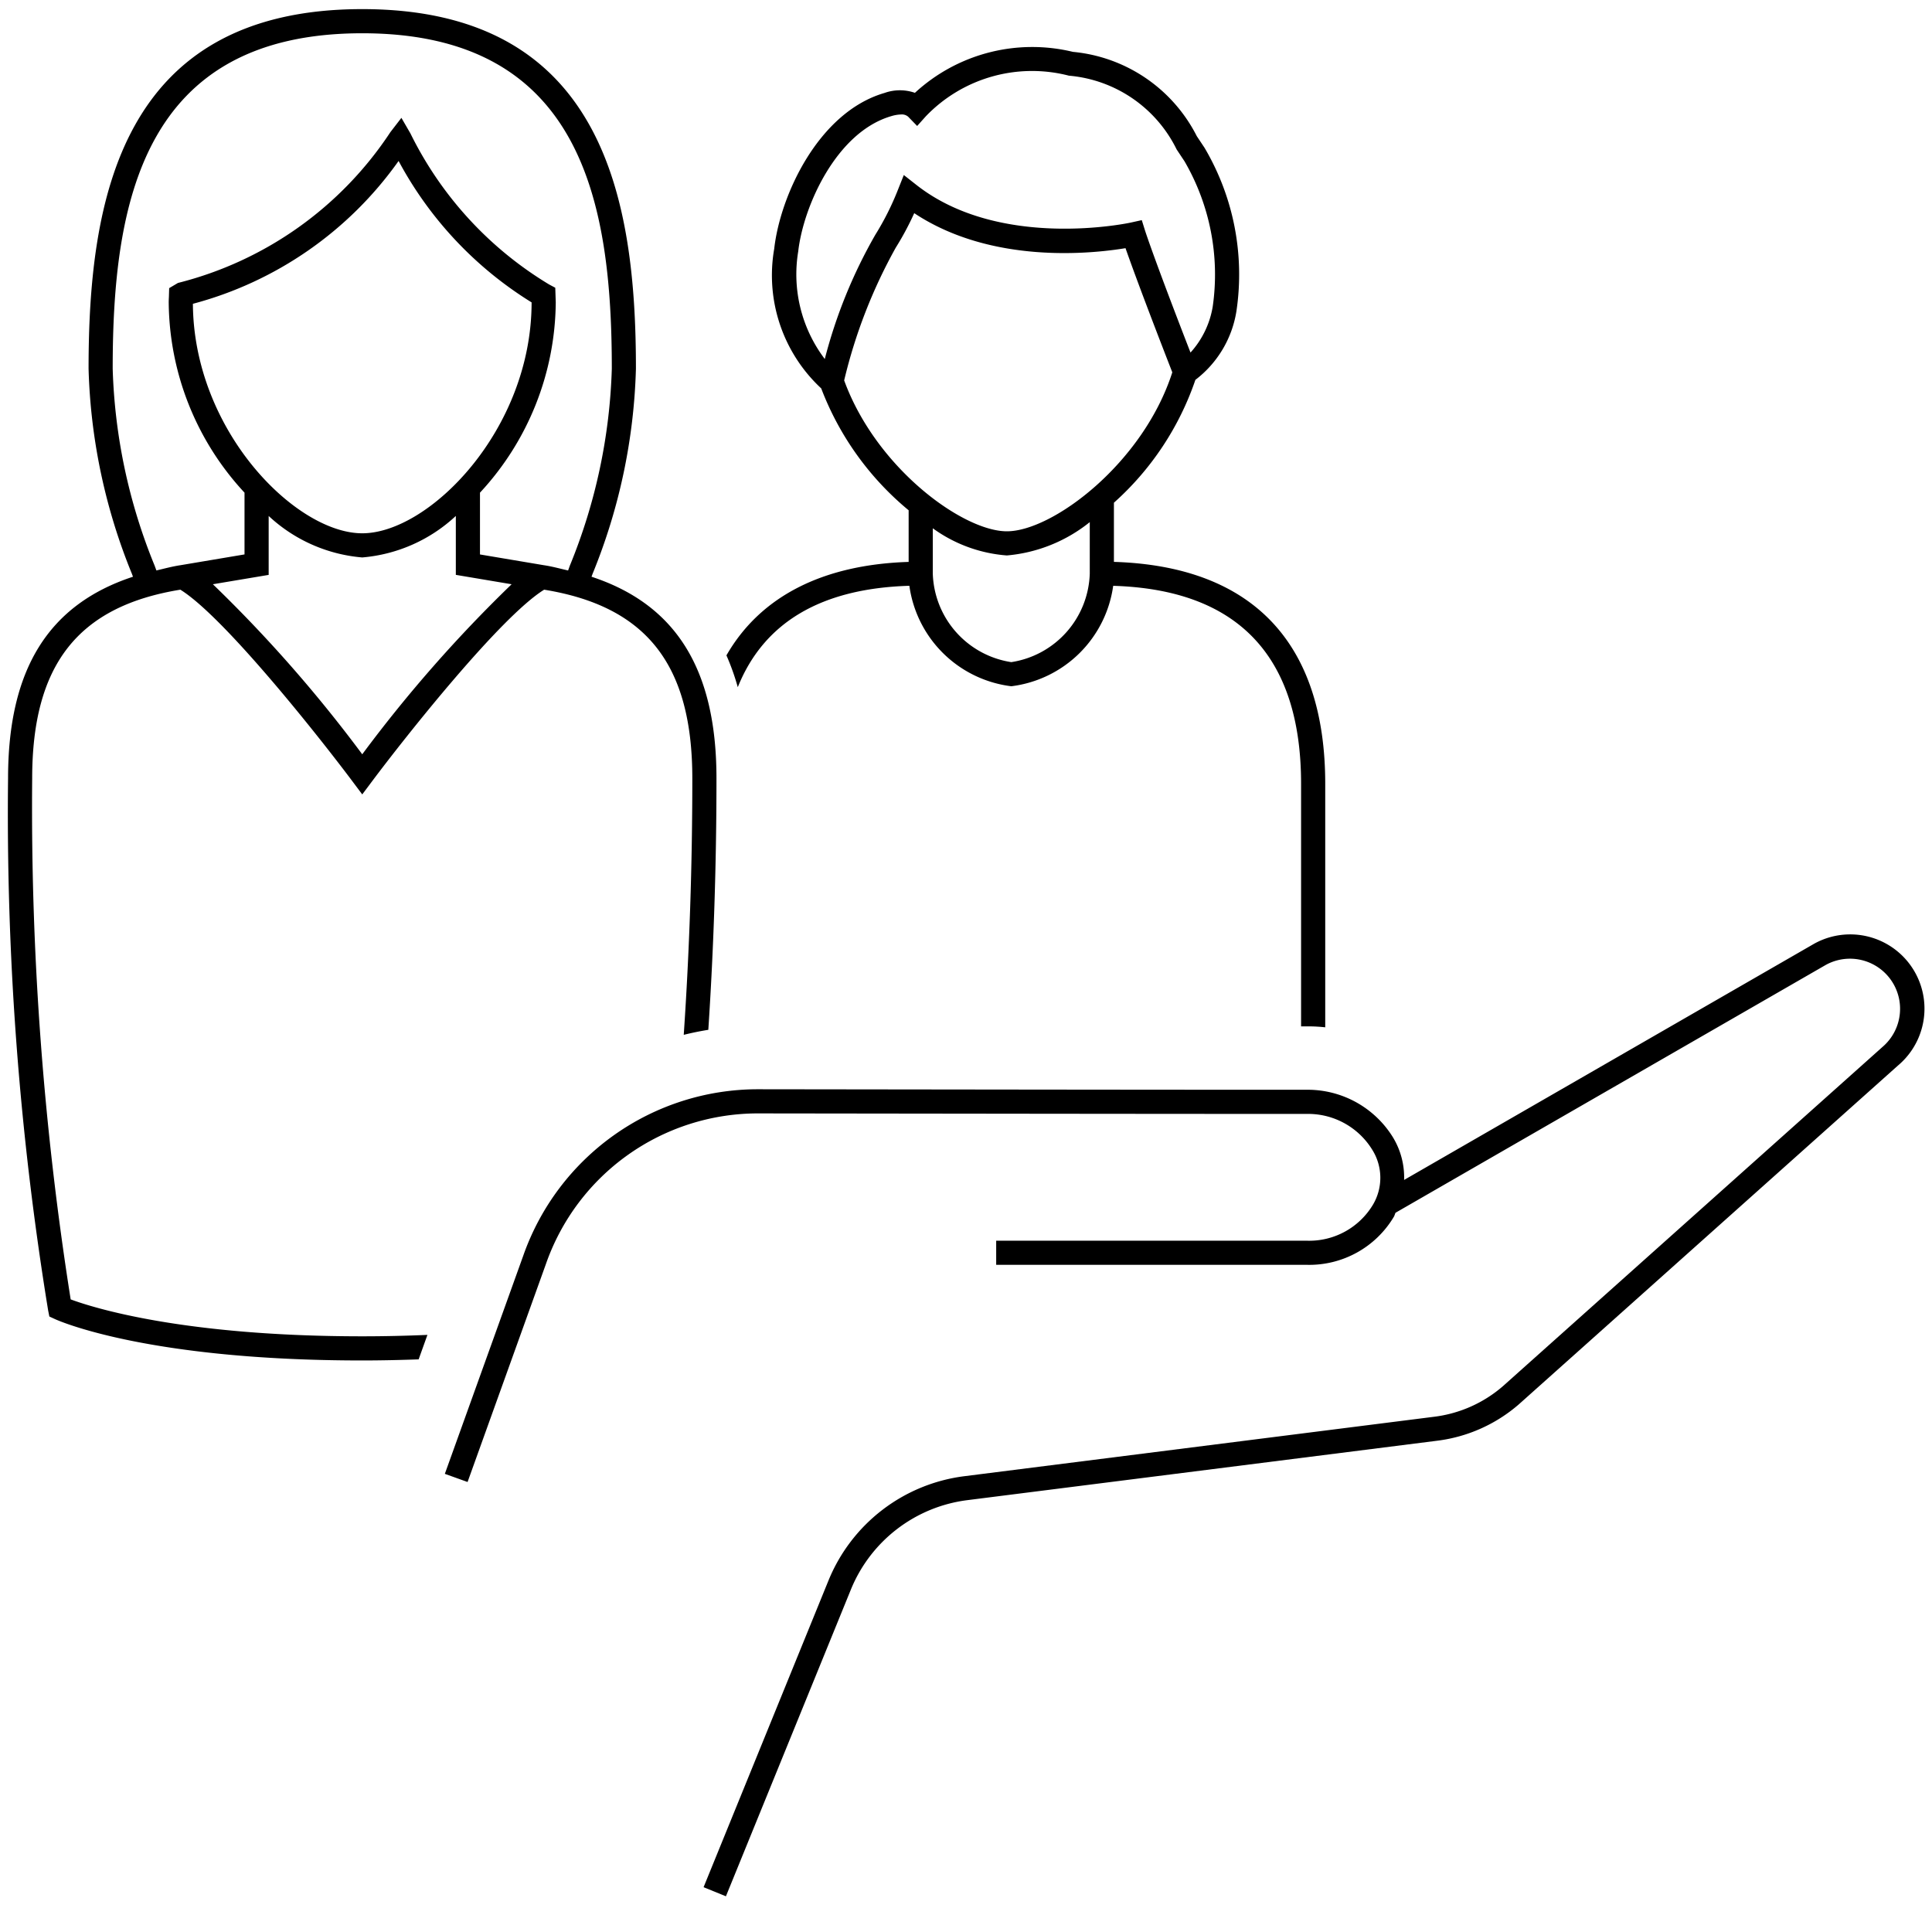
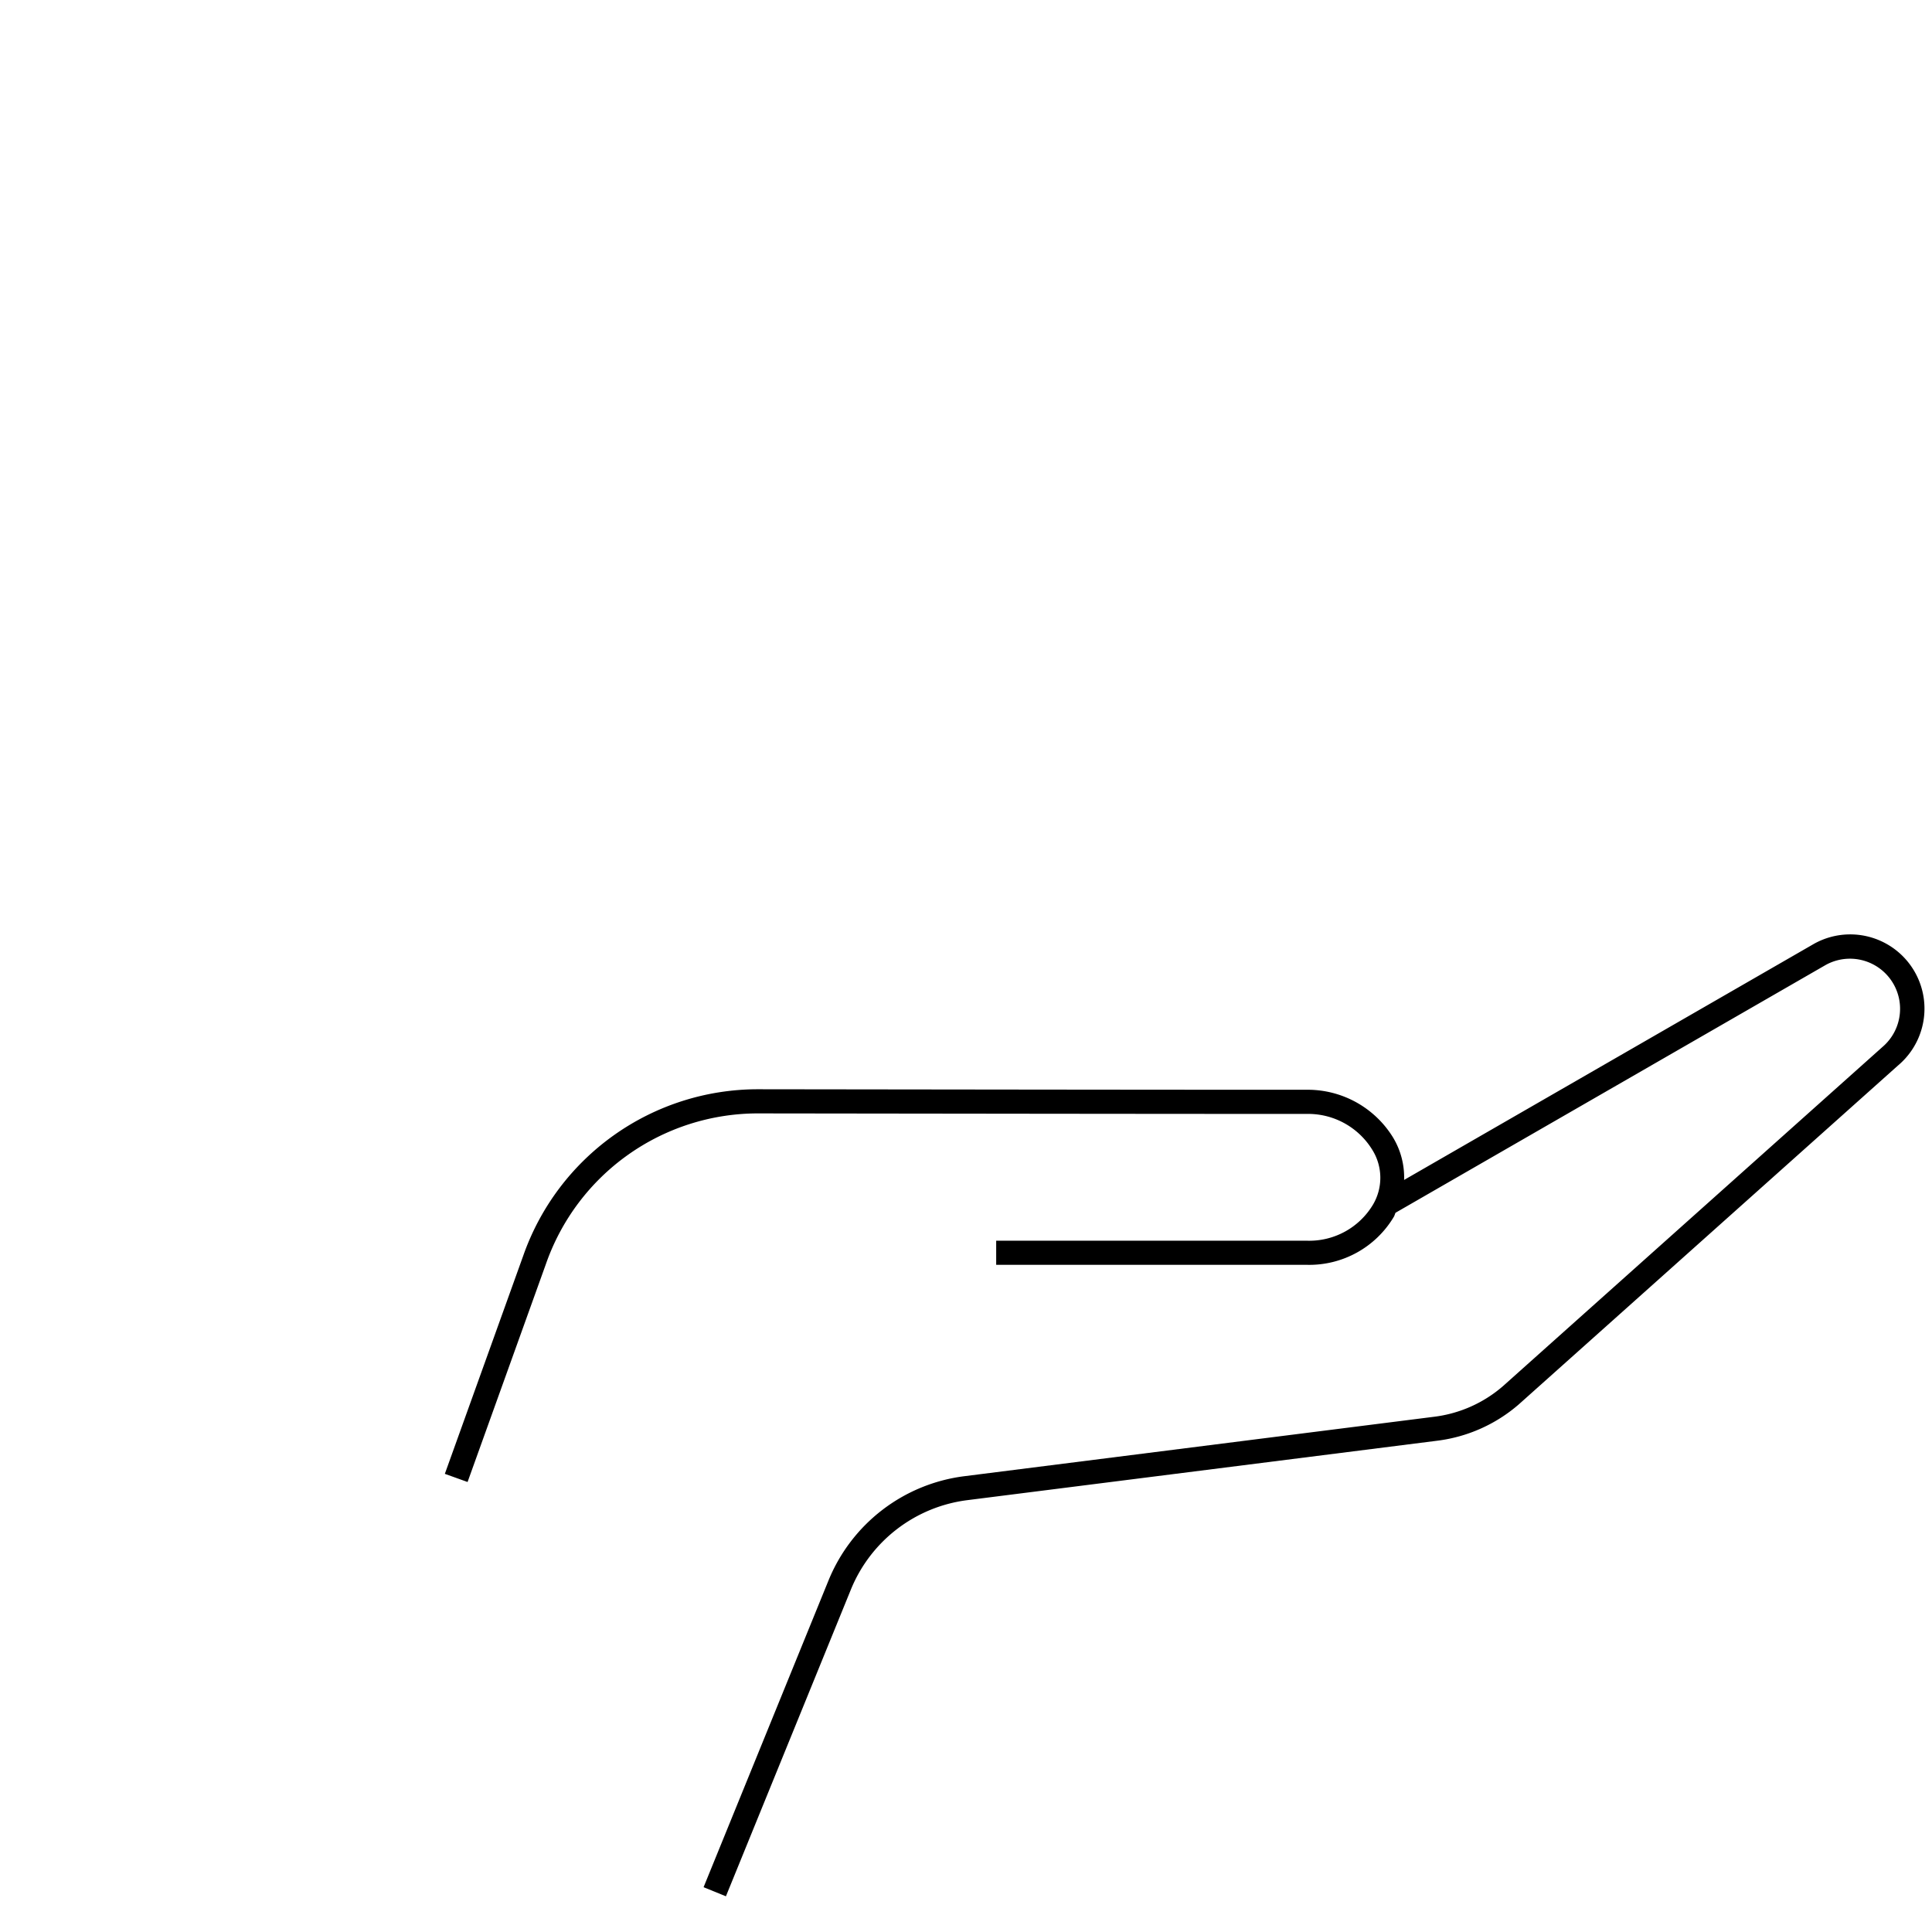
<svg xmlns="http://www.w3.org/2000/svg" id="icon-ui-svg" viewBox="0 0 64 64">
-   <path d="M14.159 44.22c-.7.03-1.418.047-2.159.047-5.93 0-8.916-.948-9.659-1.223a104.362 104.362 0 0 1-1.275-17.258c0-3.766 1.516-5.7 4.908-6.252 1.446.894 4.588 4.862 5.706 6.355l.32.427.32-.427c1.117-1.493 4.26-5.461 5.706-6.355 3.392.552 4.908 2.486 4.908 6.252 0 2.895-.097 5.74-.284 8.494.268-.066.539-.122.814-.166.178-2.702.27-5.492.27-8.328 0-3.607-1.335-5.758-4.139-6.681l.035-.096a19.319 19.319 0 0 0 1.436-6.794C21.066 6.668 20.036.302 12 .302S2.934 6.668 2.934 12.215a19.319 19.319 0 0 0 1.436 6.794l.035.096C1.6 20.028.267 22.179.267 25.785a102.136 102.136 0 0 0 1.328 17.626l.04.2.186.086c.122.056 3.068 1.37 10.179 1.37.638 0 1.259-.015 1.868-.036zM12 24.987a45.69 45.69 0 0 0-4.948-5.633l1.848-.31v-1.952a5.173 5.173 0 0 0 3.1 1.374 5.172 5.172 0 0 0 3.1-1.375v1.952l1.848.311A45.69 45.69 0 0 0 12 24.987zM6.39 10.064a12.187 12.187 0 0 0 6.814-4.732 12.375 12.375 0 0 0 4.406 4.685c-.001 4.222-3.395 7.649-5.61 7.649-2.207 0-5.585-3.4-5.61-7.602zm-2.657 2.15c0-5.495.983-11.112 8.267-11.112s8.267 5.617 8.267 11.113a18.616 18.616 0 0 1-1.389 6.52l-.059.163c-.264-.06-.517-.132-.804-.175l-2.115-.356V16.32a9.365 9.365 0 0 0 2.51-6.305l-.016-.483-.206-.11a12.044 12.044 0 0 1-4.592-5.002l-.299-.516-.364.472a11.907 11.907 0 0 1-7.038 4.997l-.291.172-.009.297a2.911 2.911 0 0 0-.006.173A9.365 9.365 0 0 0 8.1 16.32v2.046l-2.115.356c-.287.043-.54.114-.804.175l-.06-.163a18.616 18.616 0 0 1-1.388-6.52zm26.391 7.191a3.89 3.89 0 0 0 3.376 3.328 3.89 3.89 0 0 0 3.376-3.327c4.13.124 6.224 2.328 6.224 6.557V34h.28a5.027 5.027 0 0 1 .52.031v-8.068c0-4.68-2.422-7.21-7-7.35v-1.96a9.617 9.617 0 0 0 2.699-4.07 3.555 3.555 0 0 0 1.36-2.28 8.25 8.25 0 0 0-1.058-5.409l-.256-.384a5.137 5.137 0 0 0-4.103-2.792 5.732 5.732 0 0 0-5.234 1.357 1.512 1.512 0 0 0-1.004.003c-2.194.636-3.46 3.402-3.657 5.163a5.11 5.11 0 0 0 1.557 4.625 9.73 9.73 0 0 0 2.896 4.038v1.71c-2.876.091-4.925 1.162-6.036 3.096a7.851 7.851 0 0 1 .376 1.054c.855-2.133 2.744-3.272 5.684-3.359zM36.1 18.6v.4a3.064 3.064 0 0 1-2.6 2.934A3.064 3.064 0 0 1 30.9 19v-1.5a4.779 4.779 0 0 0 2.454.9 5.08 5.08 0 0 0 2.746-1.104zM26.442 8.33c.168-1.496 1.264-3.955 3.084-4.483a1.224 1.224 0 0 1 .327-.055.316.316 0 0 1 .231.074l.298.307.286-.319a4.876 4.876 0 0 1 4.742-1.347 4.394 4.394 0 0 1 3.568 2.444l.26.391a7.465 7.465 0 0 1 .936 4.807 2.993 2.993 0 0 1-.737 1.53c-1.229-3.166-1.501-4.027-1.504-4.035l-.11-.352-.36.08c-.043.01-4.328.934-7.103-1.244l-.42-.33-.198.497a9.15 9.15 0 0 1-.745 1.481 16.554 16.554 0 0 0-1.675 4.117 4.642 4.642 0 0 1-.88-3.563zm1.522 4.272a17.191 17.191 0 0 1 1.708-4.396 9.51 9.51 0 0 0 .613-1.145c2.574 1.709 5.91 1.34 6.999 1.16.179.512.61 1.7 1.55 4.113-.967 3.011-3.964 5.266-5.48 5.266-1.457 0-4.331-2.095-5.39-4.999z" id="icon-ui-svg--base" />
  <path d="M62.896 35.276L50.314 46.52a5.085 5.085 0 0 1-2.698 1.205l-15.576 1.97a4.819 4.819 0 0 0-3.853 2.96l-4.14 10.162-.74-.301 4.139-10.163a5.621 5.621 0 0 1 4.493-3.451l15.577-1.971a4.278 4.278 0 0 0 2.27-1.012l12.581-11.244a1.66 1.66 0 0 0-1.885-2.711l-14.253 8.21c-.021.041-.029.084-.051.125a3.26 3.26 0 0 1-2.888 1.6H33V41.1h10.29a2.46 2.46 0 0 0 2.188-1.188 1.748 1.748 0 0 0-.016-1.818 2.494 2.494 0 0 0-2.081-1.194h-1.328c-3.52 0-11.496-.01-16.942-.017h-.01a7.438 7.438 0 0 0-7.016 4.987l-2.596 7.223-.753-.27 2.595-7.22a8.238 8.238 0 0 1 7.77-5.52h.01c5.447.007 13.421.017 16.942.017h1.328a3.32 3.32 0 0 1 2.77 1.588 2.561 2.561 0 0 1 .362 1.399l13.575-7.82a2.46 2.46 0 0 1 2.808 4.01z" id="icon-ui-svg--primary" />
</svg>